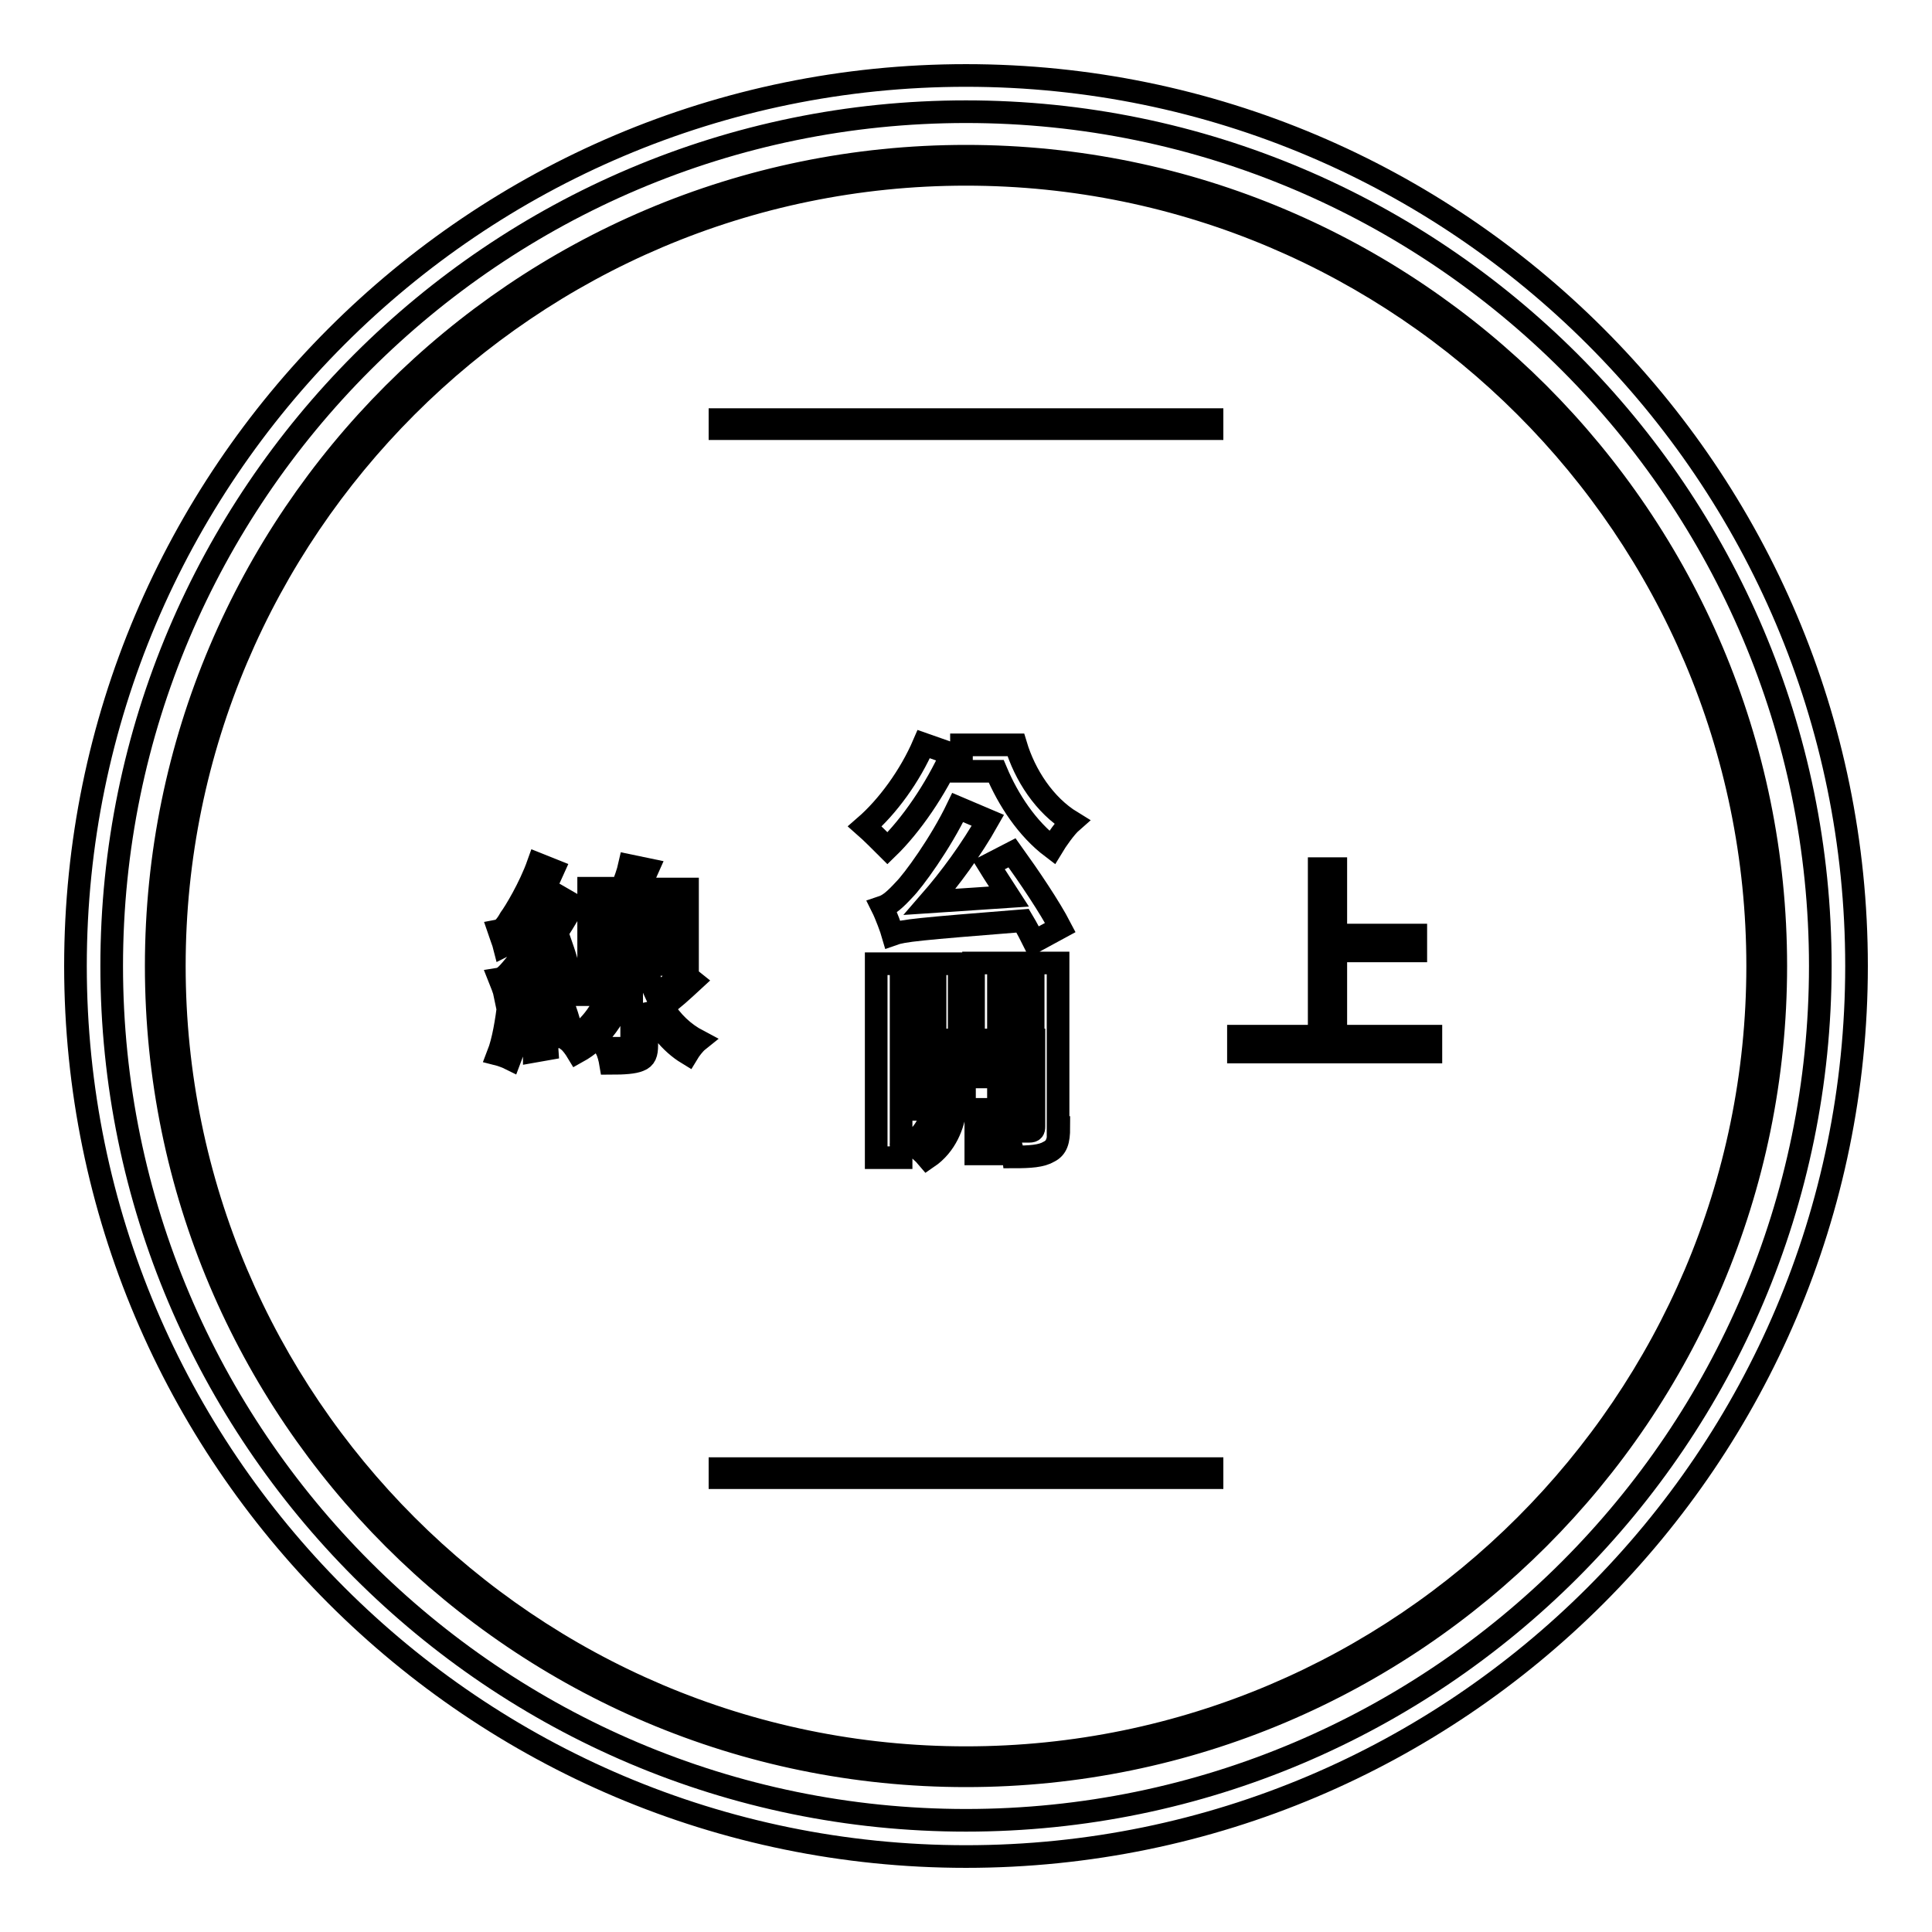
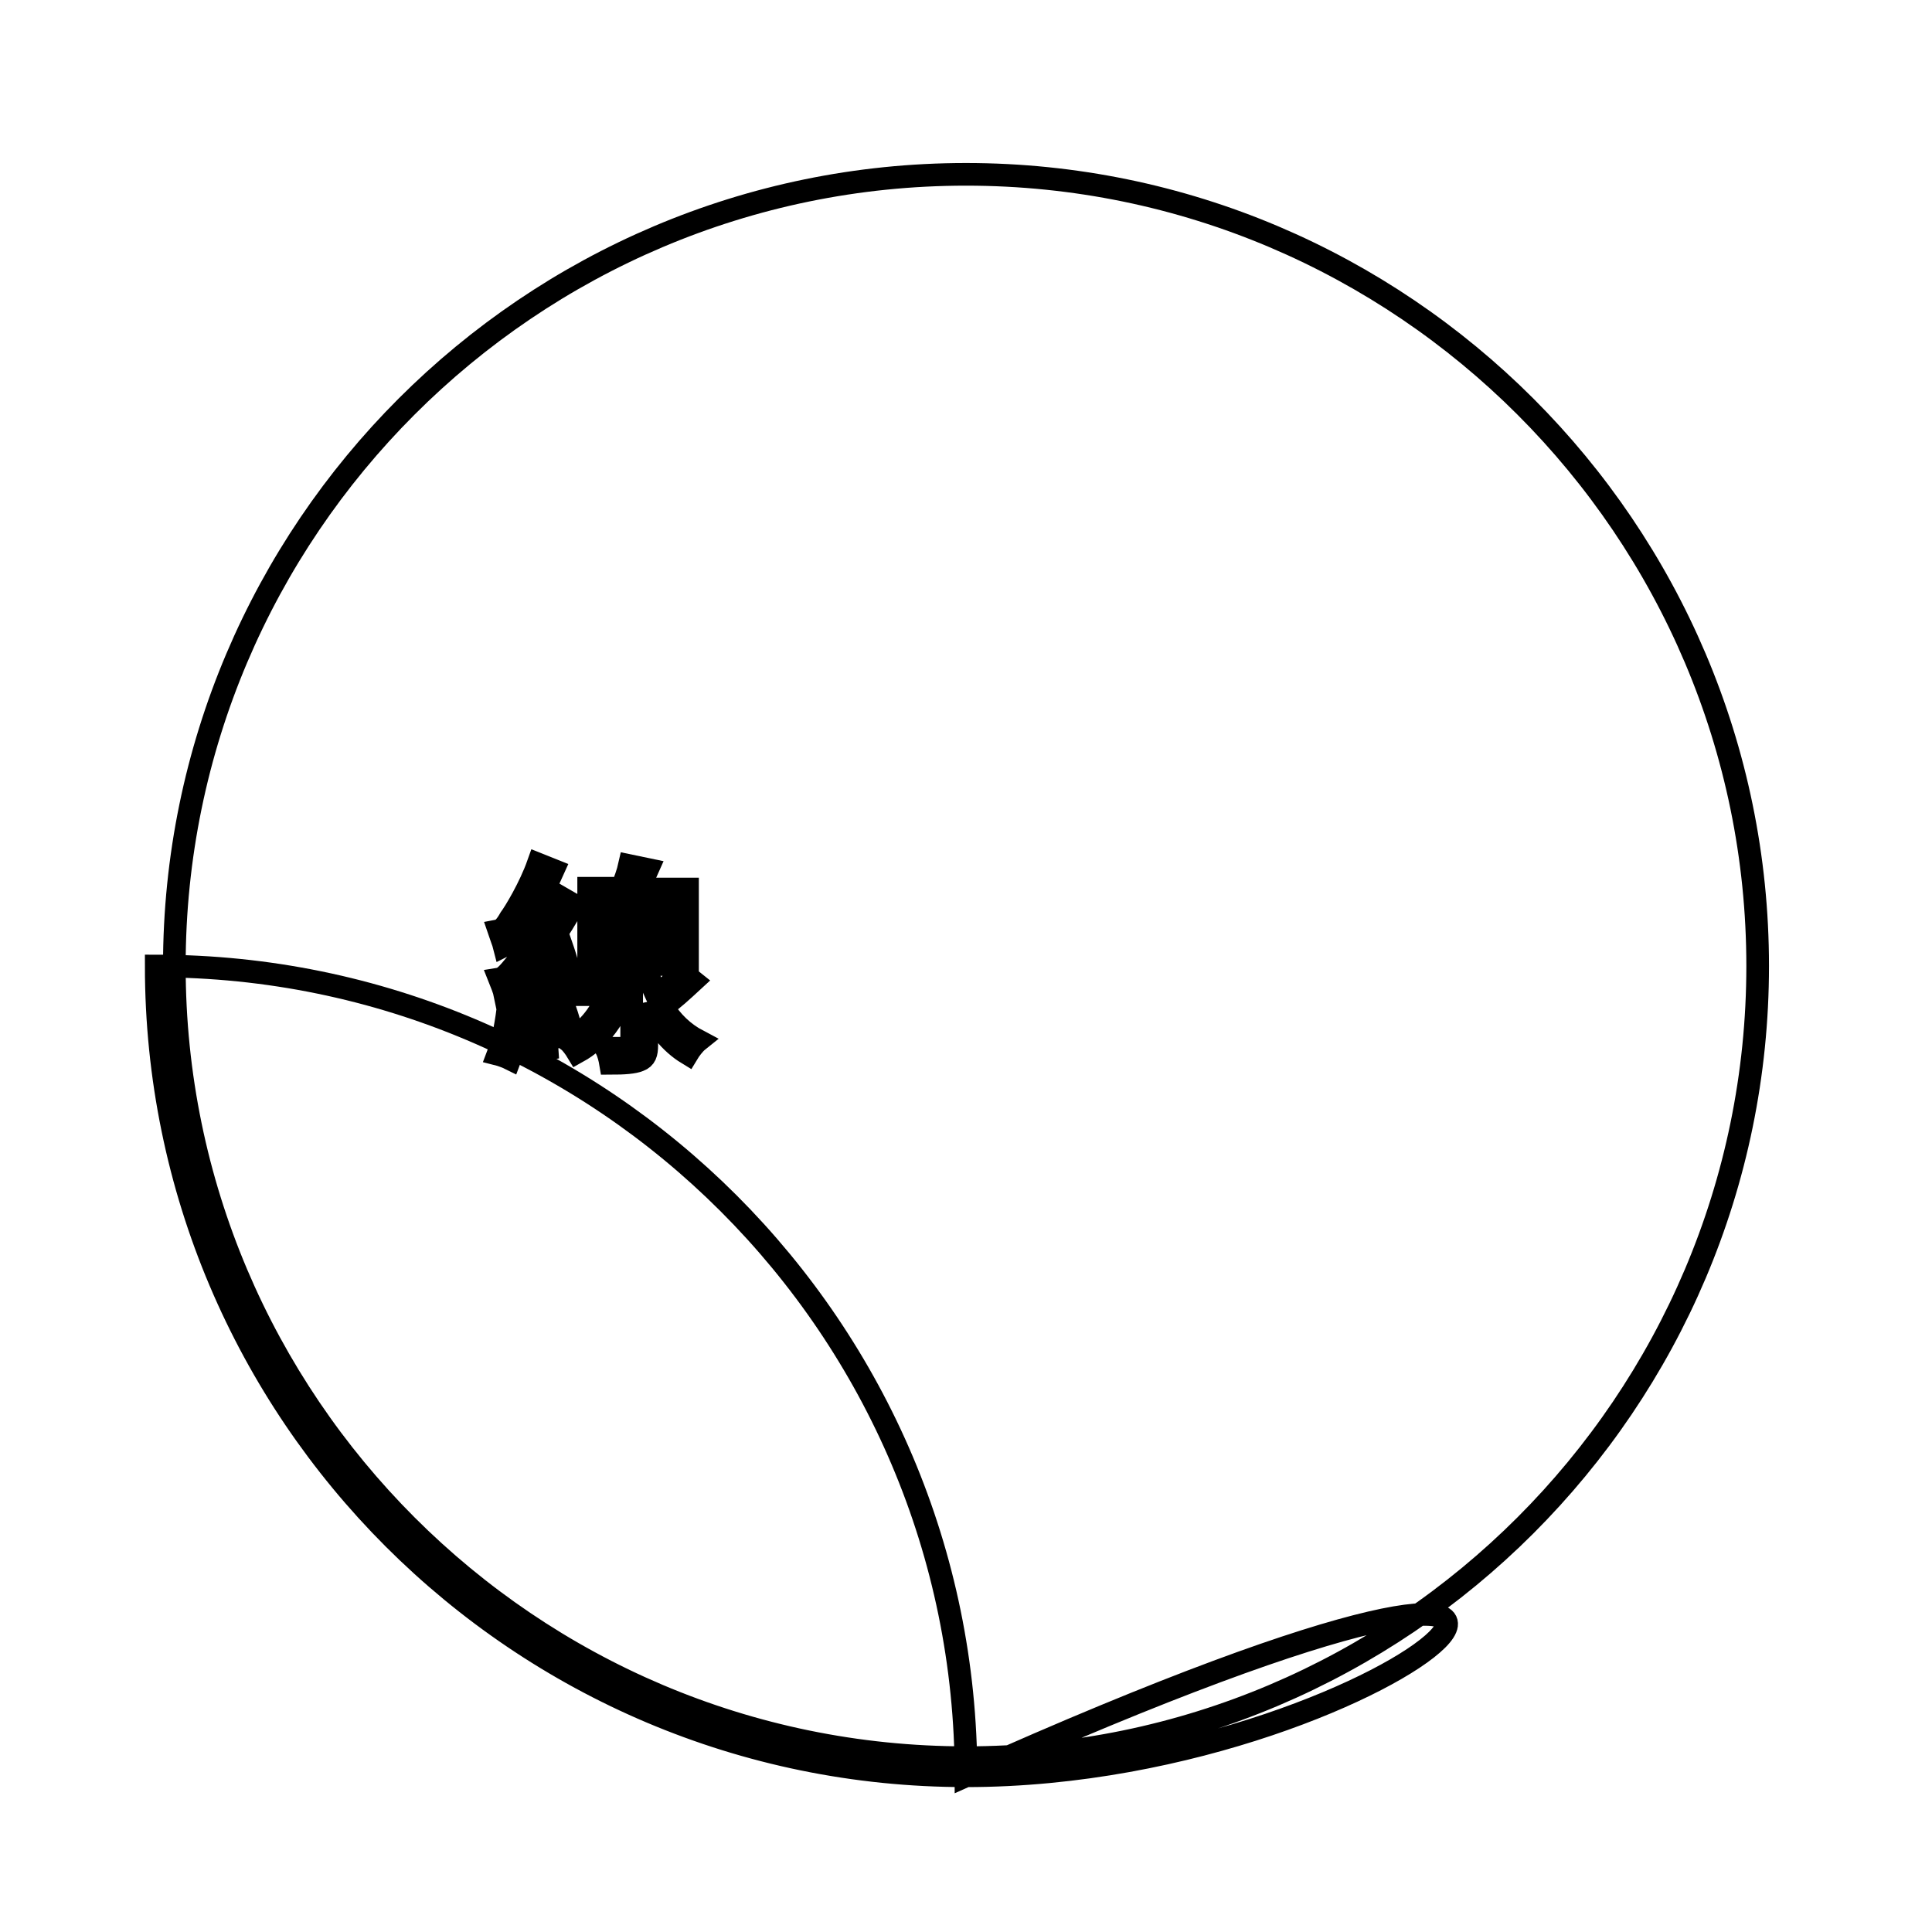
<svg xmlns="http://www.w3.org/2000/svg" version="1.1" x="0px" y="0px" viewBox="0 0 256 256" enable-background="new 0 0 256 256" xml:space="preserve">
  <g>
    <g>
-       <path stroke-width="3" fill-opacity="0" stroke="#000000" d="M128,246c-65.1,0-118-52.9-118-118C10,62.9,62.9,10,128,10c65.1,0,118,52.9,118,118C246,193.1,193.1,246,128,246z M128,14.8C65.6,14.8,14.8,65.6,14.8,128c0,62.4,50.8,113.2,113.2,113.2c62.4,0,113.2-50.8,113.2-113.2C241.2,65.6,190.4,14.8,128,14.8z" />
      <path stroke-width="3" fill-opacity="0" stroke="#000000" d="M74.3,132c0-0.5-0.2-1.1-0.3-1.6c-5.7,0.8-6.6,1-7.1,1.3c-0.1-0.5-0.5-1.5-0.7-2c0.6-0.1,1.2-0.8,2.1-1.9c0.4-0.5,1.3-1.7,2.4-3.2c-2.9,0.4-3.5,0.5-3.9,0.7c-0.1-0.4-0.5-1.4-0.7-2c0.5-0.1,1-0.7,1.5-1.6c0.6-0.8,2.6-4.1,3.7-7.2l2,0.8c-1.2,2.7-2.8,5.4-4.3,7.6l3-0.3c0.8-1.2,1.5-2.5,2.1-3.8l1.9,1.1c-1.8,3.3-4.1,6.6-6.4,9.2l4.1-0.6c-0.3-1-0.6-1.9-0.9-2.8l1.6-0.4c0.7,2,1.4,4.6,1.7,6.1L74.3,132z M69.1,133.2c-0.3,2.5-0.8,5.3-1.5,7.1c-0.4-0.2-1.2-0.5-1.6-0.6c0.7-1.8,1.1-4.4,1.4-6.7L69.1,133.2z M71.8,132.9c0.3,1.9,0.6,4.4,0.7,6.1l-1.7,0.3c0-1.7-0.3-4.2-0.6-6.1L71.8,132.9z M74.3,132.2c0.6,1.5,1.2,3.3,1.4,4.6l-1.6,0.5c-0.2-1.3-0.8-3.2-1.3-4.7L74.3,132.2z M82.9,130.4c-1,4.3-3.5,7.4-6.4,9c-0.3-0.5-0.8-1.2-1.2-1.5c2.2-1.1,4.2-3.3,5.2-6.1h-3.7v-1.8h4.5l0.3-0.1L82.9,130.4z M91.8,130c-1.3,1.2-2.7,2.5-4,3.4c1.2,2,2.8,3.5,4.7,4.5c-0.5,0.4-1.1,1.2-1.4,1.7c-2.3-1.4-4.1-3.7-5.4-6.5v5.4c0,1.1-0.2,1.7-1,2c-0.7,0.3-2,0.4-3.8,0.4c-0.1-0.6-0.3-1.4-0.6-2c1.3,0,2.6,0,2.9,0c0.4,0,0.5-0.1,0.5-0.5v-10.7h-5.7v-10h4.4c0.4-1,0.8-2.1,1-3l2.4,0.5c-0.4,0.9-0.8,1.8-1.2,2.6h6.5v10h-5.3v1c0.3,1.2,0.8,2.2,1.3,3.3c1.1-1,2.4-2.4,3.2-3.3L91.8,130z M79.9,121.8h8.9v-2.5h-8.9V121.8z M79.9,126h8.9v-2.6h-8.9V126z" />
-       <path stroke-width="3" fill-opacity="0" stroke="#000000" d="M189.6,137.3v2.1h-25.5v-2.1h10.7v-22.2h2.2v8.8h10.6v2.1H177v11.3H189.6z" />
-       <path stroke-width="3" fill-opacity="0" stroke="#000000" d="M126.1,99.9c-2.1,4.7-5.4,9.5-8.5,12.5c-0.7-0.7-2.2-2.2-3-2.9c3-2.6,6-6.7,7.8-10.9L126.1,99.9z M119.4,137.9v15.5h-3.3v-25.7h11v10.1H119.4z M134.1,113c2.3,3.2,5,7.2,6.4,9.9l-3.5,1.9c-0.4-0.8-0.9-1.8-1.5-2.8c-13.8,1.1-15.8,1.3-17.2,1.8c-0.2-0.7-0.9-2.6-1.4-3.6c0.9-0.3,1.7-1,2.9-2.3c1.2-1.2,4.8-6.1,7.1-10.9l4,1.7c-2.2,3.9-5,7.7-7.7,10.8l10.5-0.7c-0.9-1.4-1.9-2.9-2.7-4.2L134.1,113z M119.4,130.2v1.5h4.5v-1.5H119.4z M123.9,135.4v-1.6h-4.5v1.6H123.9z M132.3,147v5.9h-3V147h-2.7c-0.3,2-1.2,4.7-3.7,6.4c-0.5-0.6-1.5-1.5-2.2-1.9c1.8-1.2,2.6-3,2.9-4.5h-2.9v-2.8h3V142h-2.6v-2.7H135v2.7h-2.7v2.1h3.2v2.8H132.3z M129.3,144.2V142h-2.7v2.1H129.3z M134.6,98.7c1.2,4,3.8,8,7.4,10.2c-0.8,0.7-2,2.4-2.6,3.4c-3.3-2.5-5.8-6.3-7.4-10.1h-4.6v-3.5H134.6z M140.3,149.4c0,1.8-0.3,2.7-1.3,3.2c-1,0.6-2.5,0.7-4.7,0.7c-0.1-0.9-0.6-2.5-1-3.4c1.3,0,2.7,0,3.1,0c0.5,0,0.6-0.2,0.6-0.6v-11.5H129v-10.2h11.2V149.4L140.3,149.4z M132.3,130.2v1.5h4.6v-1.5H132.3z M136.9,135.5v-1.6h-4.6v1.6H136.9z" />
-       <path stroke-width="3" fill-opacity="0" stroke="#000000" d="M95.4,55.6h65.2v1.2H95.4V55.6L95.4,55.6z" />
-       <path stroke-width="3" fill-opacity="0" stroke="#000000" d="M95.4,194.6h65.2v1.2H95.4V194.6L95.4,194.6z" />
-       <path stroke-width="3" fill-opacity="0" stroke="#000000" d="M128,235.3c-59.2,0-107.3-48.1-107.3-107.3C20.7,68.8,68.8,20.7,128,20.7c59.2,0,107.3,48.1,107.3,107.3C235.3,187.2,187.2,235.3,128,235.3z M128,23.1C70.2,23.1,23.1,70.2,23.1,128c0,57.8,47.1,104.9,104.9,104.9c57.8,0,104.9-47.1,104.9-104.9C232.9,70.2,185.8,23.1,128,23.1z" />
+       <path stroke-width="3" fill-opacity="0" stroke="#000000" d="M128,235.3c-59.2,0-107.3-48.1-107.3-107.3c59.2,0,107.3,48.1,107.3,107.3C235.3,187.2,187.2,235.3,128,235.3z M128,23.1C70.2,23.1,23.1,70.2,23.1,128c0,57.8,47.1,104.9,104.9,104.9c57.8,0,104.9-47.1,104.9-104.9C232.9,70.2,185.8,23.1,128,23.1z" />
    </g>
  </g>
</svg>